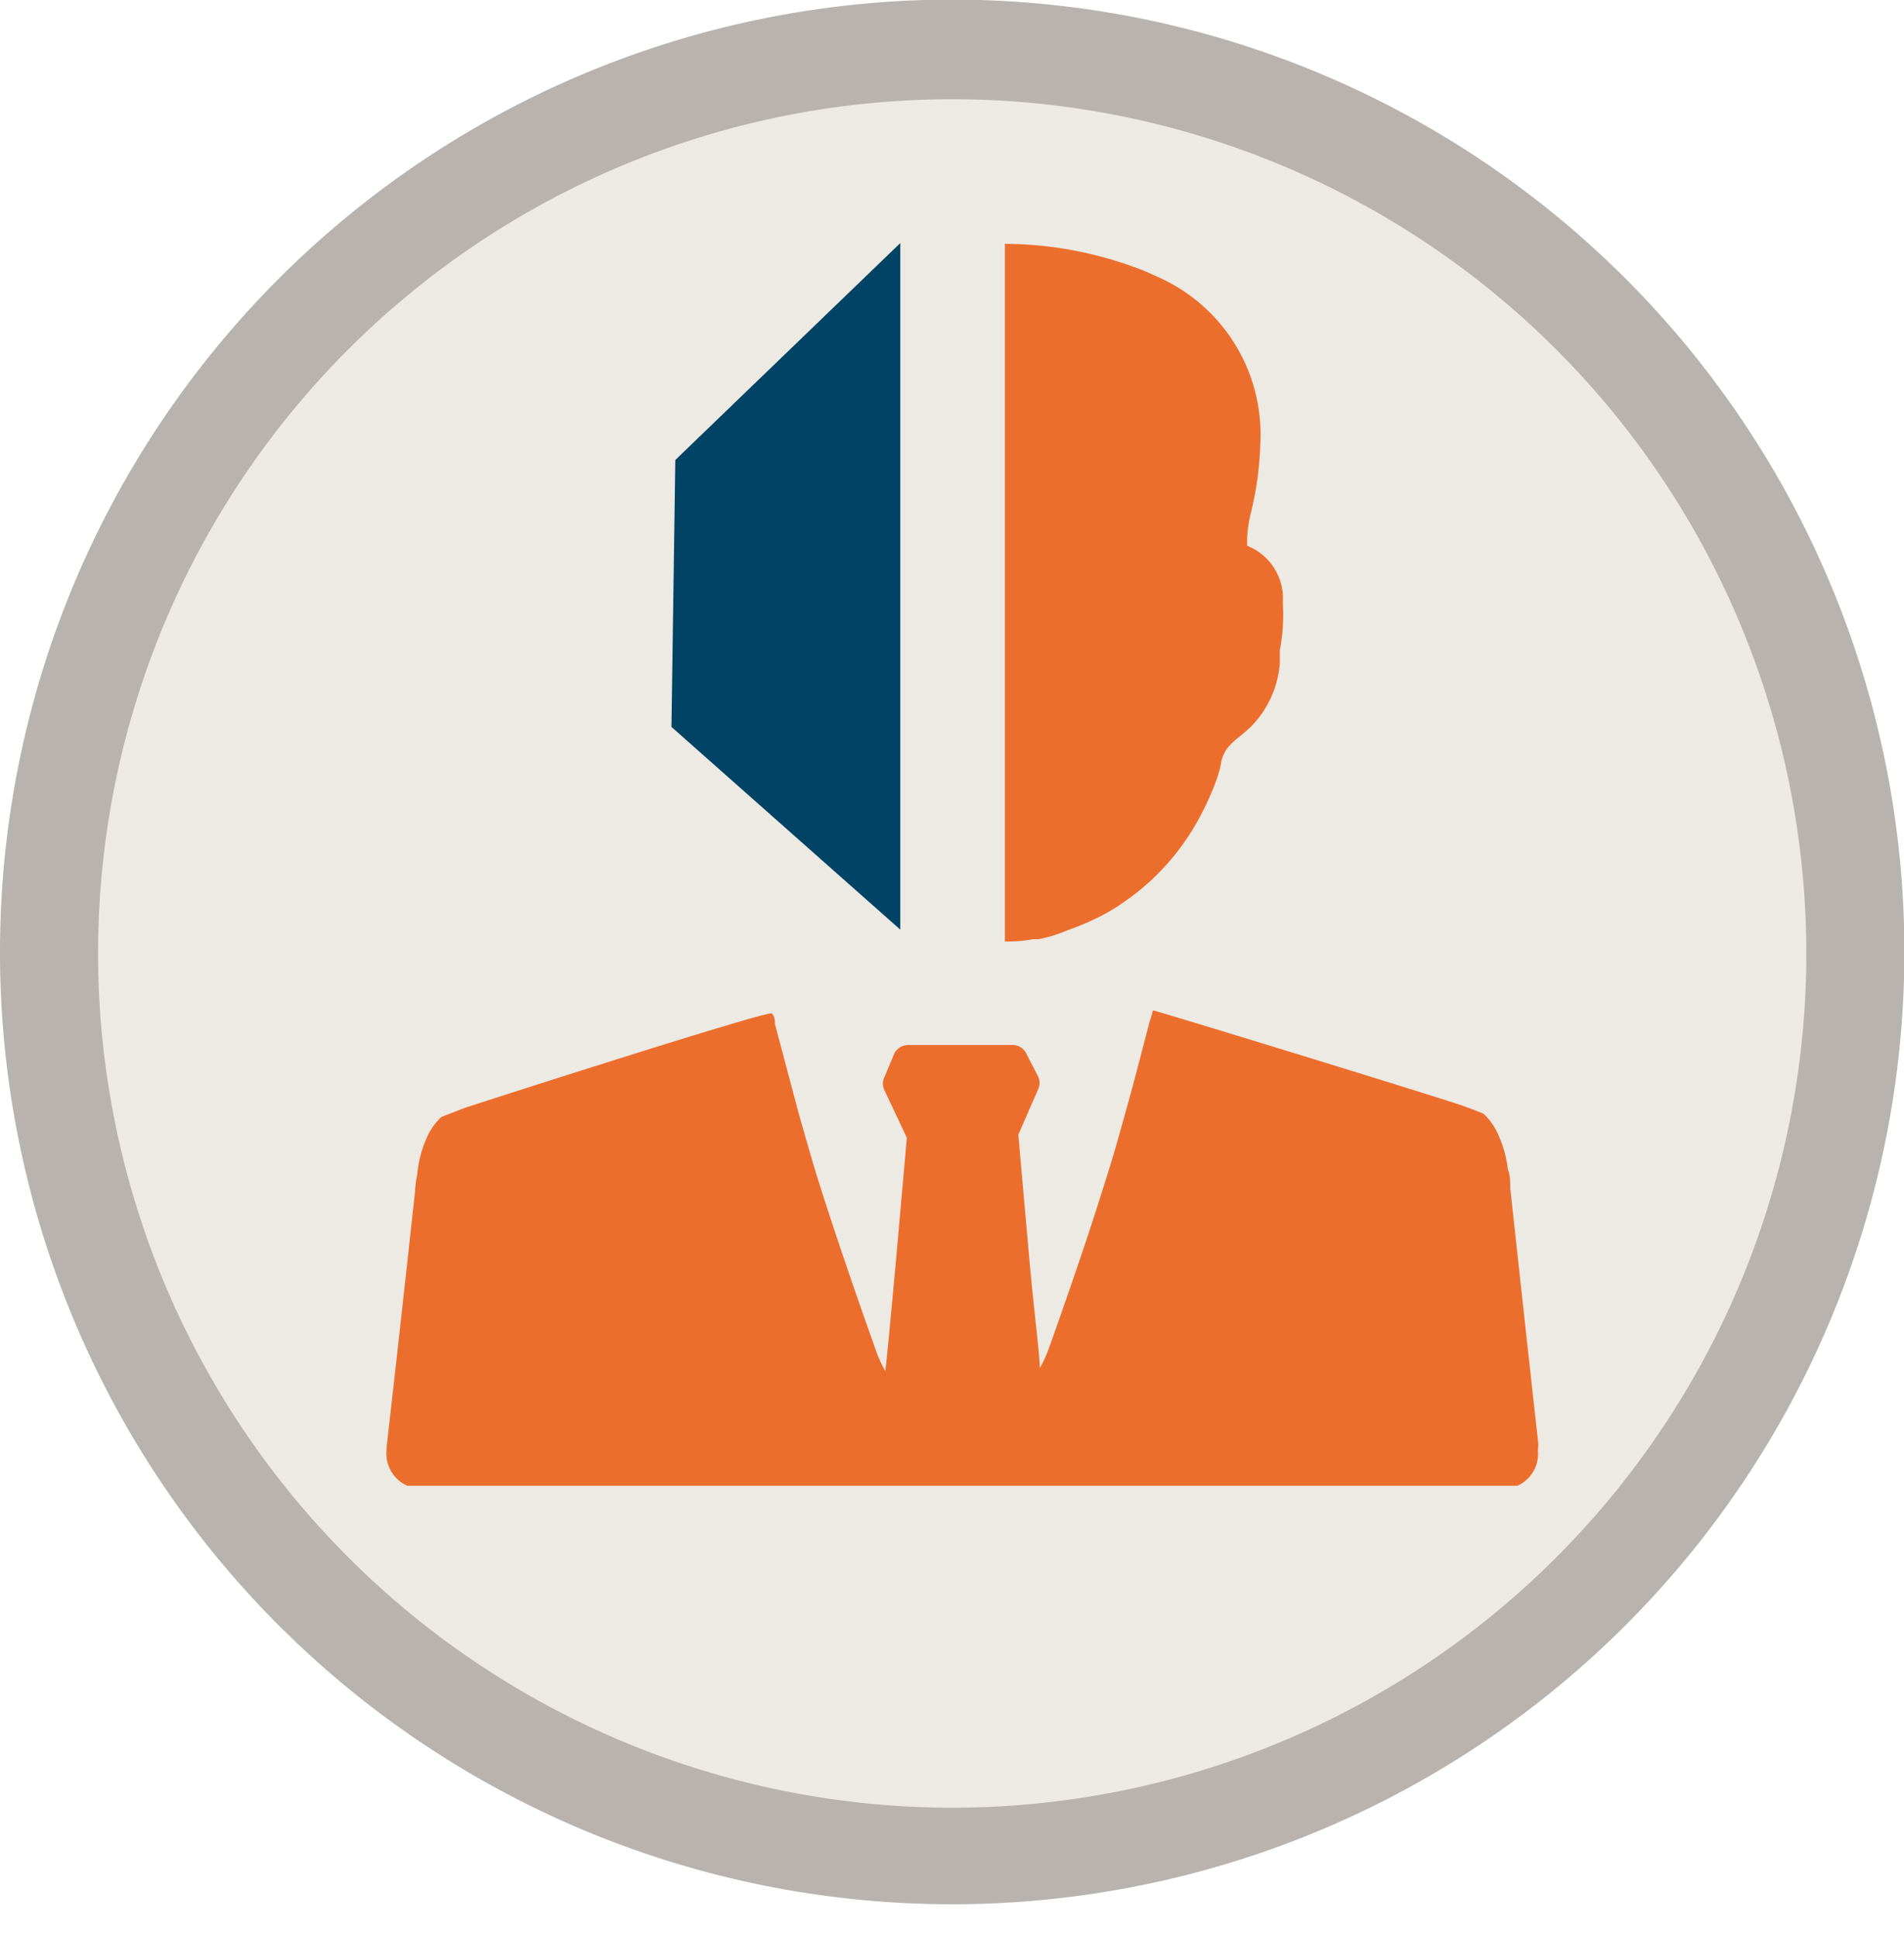
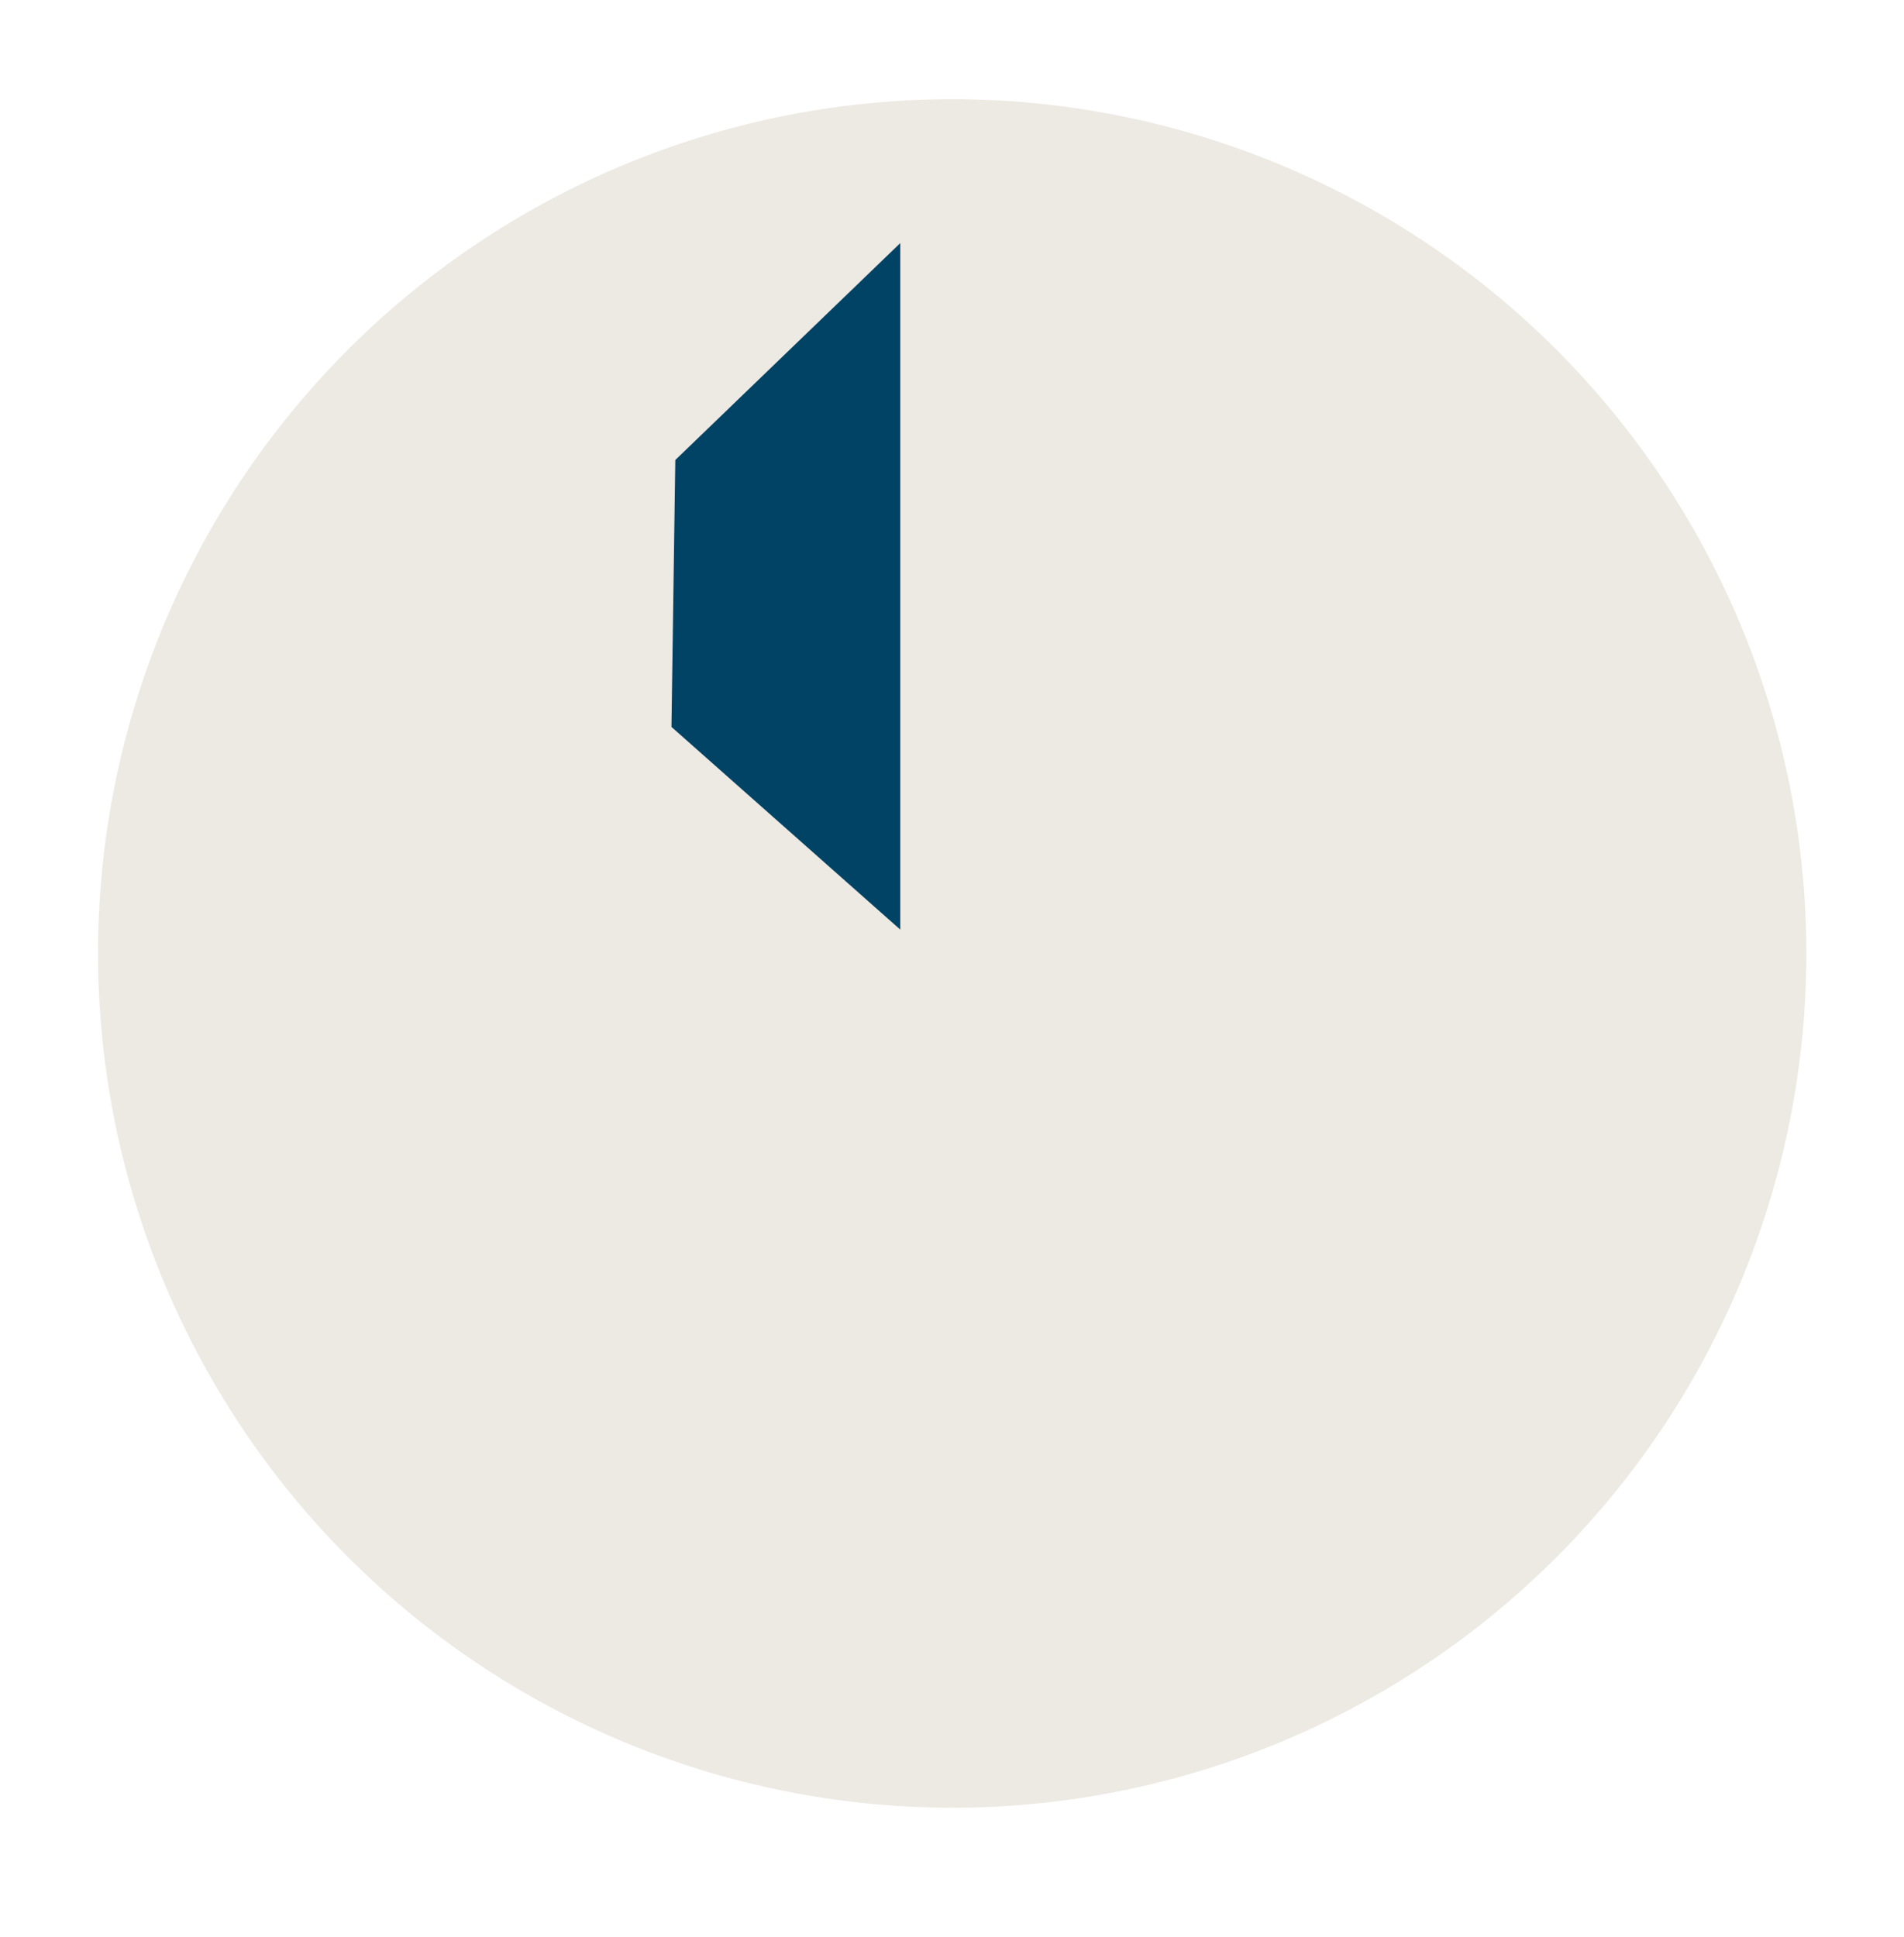
<svg xmlns="http://www.w3.org/2000/svg" id="Ebene_1" data-name="Ebene 1" viewBox="0 0 49.51 50.36">
  <defs>
    <style>.cls-1{fill:none;}.cls-2{clip-path:url(#clip-path);}.cls-3{fill:#b9b3b0;}.cls-4{fill:#ede9e3;}.cls-5{clip-path:url(#clip-path-2);}.cls-6{fill:#ec6e2d;}.cls-7{fill:#004364;}</style>
    <clipPath id="clip-path">
      <rect class="cls-1" width="49.51" height="49.51" />
    </clipPath>
    <clipPath id="clip-path-2">
-       <rect class="cls-1" x="9.95" y="6.29" width="30.05" height="32.34" />
-     </clipPath>
+       </clipPath>
  </defs>
  <g class="cls-2">
-     <path class="cls-3" d="M24.76,49.51A24.76,24.76,0,1,0,0,24.76,24.75,24.75,0,0,0,24.76,49.51" />
    <path class="cls-4" d="M24.76,47A22.21,22.21,0,1,0,2.55,24.76,22.22,22.22,0,0,0,24.76,47" />
  </g>
  <g class="cls-5">
-     <path class="cls-6" d="M40,37.59v-.06q-.37-3.33-.73-6.65c0-.17,0-.33-.06-.47a3,3,0,0,0-.27-.95,1.64,1.64,0,0,0-.36-.5c-.18-.08-.38-.15-.6-.23h0c-.8-.27-7.89-2.45-8-2.46a2.13,2.13,0,0,1-.08.27c-.2.76-.39,1.51-.6,2.26-.16.57-.31,1.13-.49,1.69-.47,1.53-1,3.06-1.54,4.58l0,0a3.71,3.71,0,0,1-.23.5c0-.29-.14-1.39-.25-2.57-.15-1.66-.31-3.5-.31-3.5L27,28.31A.39.39,0,0,0,27,28l-.32-.62a.39.39,0,0,0-.35-.21H23.62a.41.41,0,0,0-.36.21L23,28a.39.39,0,0,0,0,.35l.58,1.23s-.16,1.84-.31,3.5c-.11,1.18-.21,2.28-.25,2.57a3.71,3.71,0,0,1-.23-.5s0,0,0,0c-.54-1.52-1.07-3.05-1.55-4.58-.17-.56-.33-1.12-.49-1.69l-.6-2.26c0-.08,0-.18-.08-.27s-7.18,2.19-8,2.46h0l-.59.23a1.6,1.6,0,0,0-.36.49,3,3,0,0,0-.27,1,3.16,3.16,0,0,0-.06.47q-.36,3.32-.74,6.65a.13.13,0,0,1,0,.06.92.92,0,0,0,.92,1H39.08a.91.91,0,0,0,.91-1" />
-     <path class="cls-6" d="M27,24.42a3.59,3.59,0,0,0,.75-.23h0a7.11,7.11,0,0,0,.91-.39h0a4.86,4.86,0,0,0,.54-.33,6.2,6.2,0,0,0,1.81-1.9,7.21,7.21,0,0,0,.58-1.18,3.72,3.72,0,0,0,.15-.48,1,1,0,0,1,.16-.44,2,2,0,0,1,.36-.34l.23-.2a2.62,2.62,0,0,0,.79-1.71c0-.1,0-.21,0-.32a4.58,4.58,0,0,0,.08-.66,4,4,0,0,0,0-.5V15.6a1.47,1.47,0,0,0-.93-1.41.43.43,0,0,0,0,0c0-.07,0-.14,0-.22a3.57,3.57,0,0,1,.09-.61,8.39,8.39,0,0,0,.25-1.78,4.48,4.48,0,0,0-2.71-4.4,5.89,5.89,0,0,0-.58-.24,9.89,9.89,0,0,0-3.35-.6h0V24.48h.06a3.79,3.79,0,0,0,.67-.06" />
-   </g>
+     </g>
  <polygon class="cls-7" points="17.56 11.96 17.46 18.9 23.41 24.17 23.41 6.32 17.56 11.96" />
</svg>